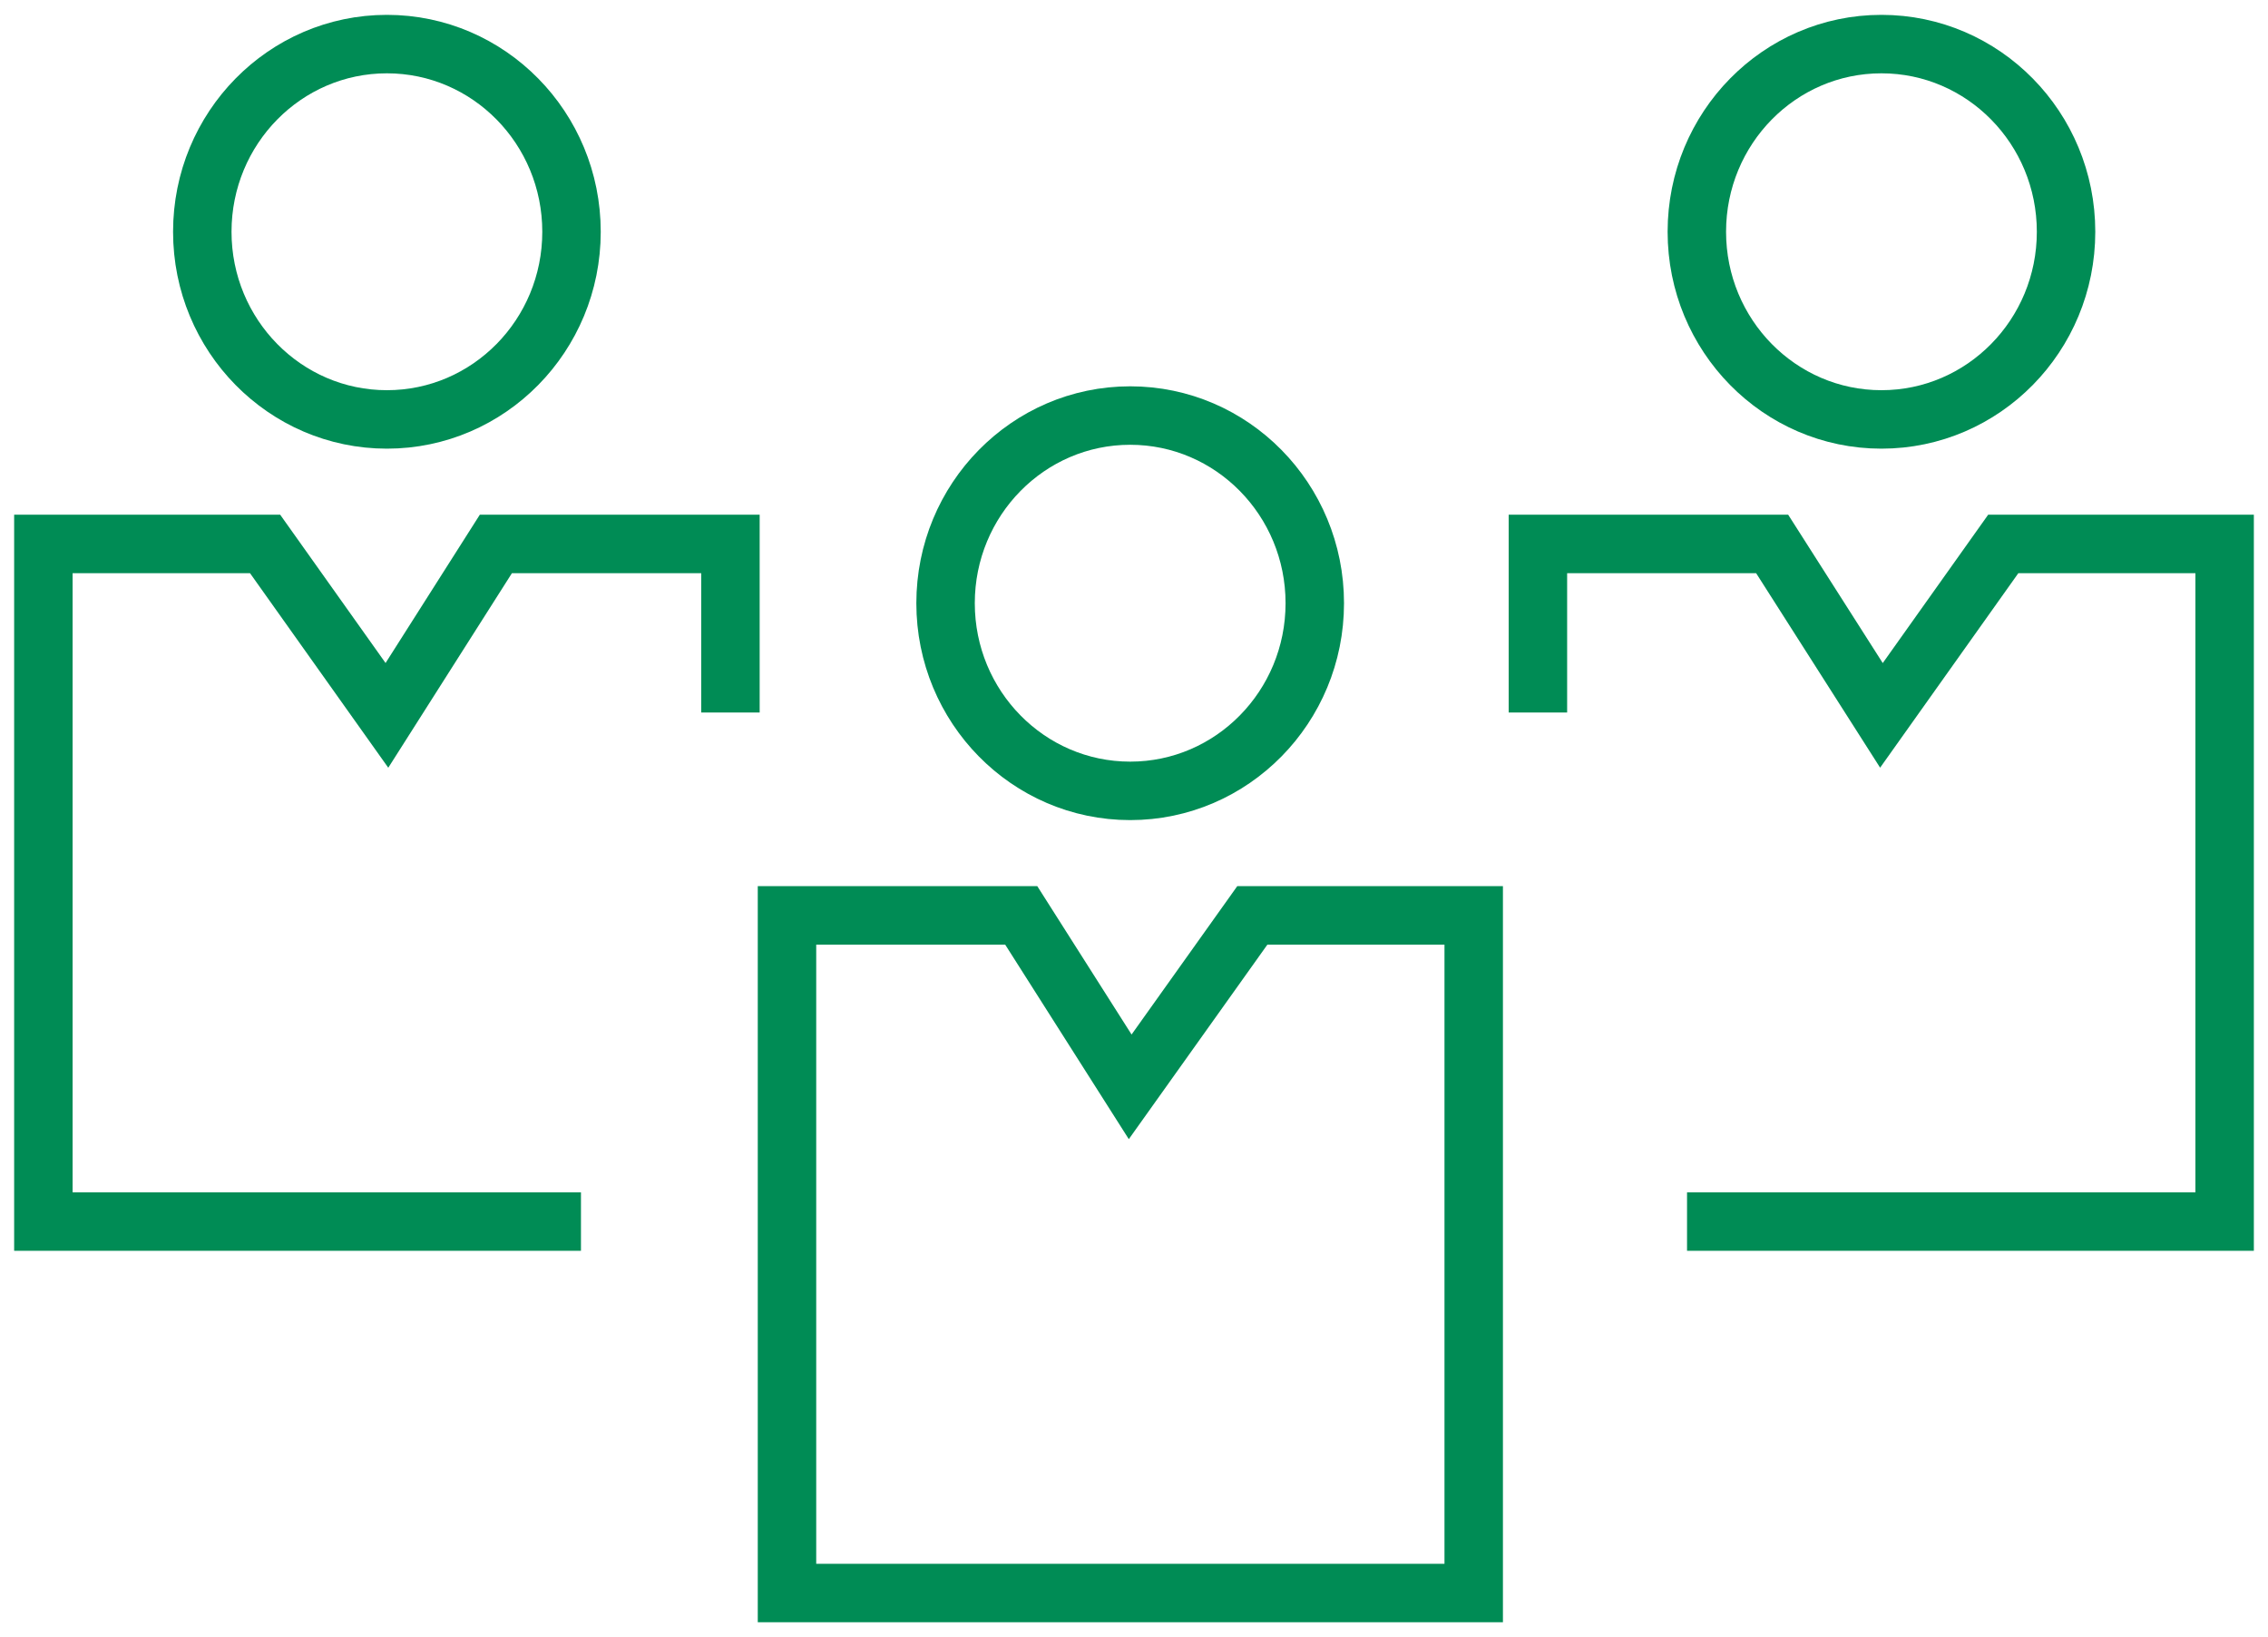
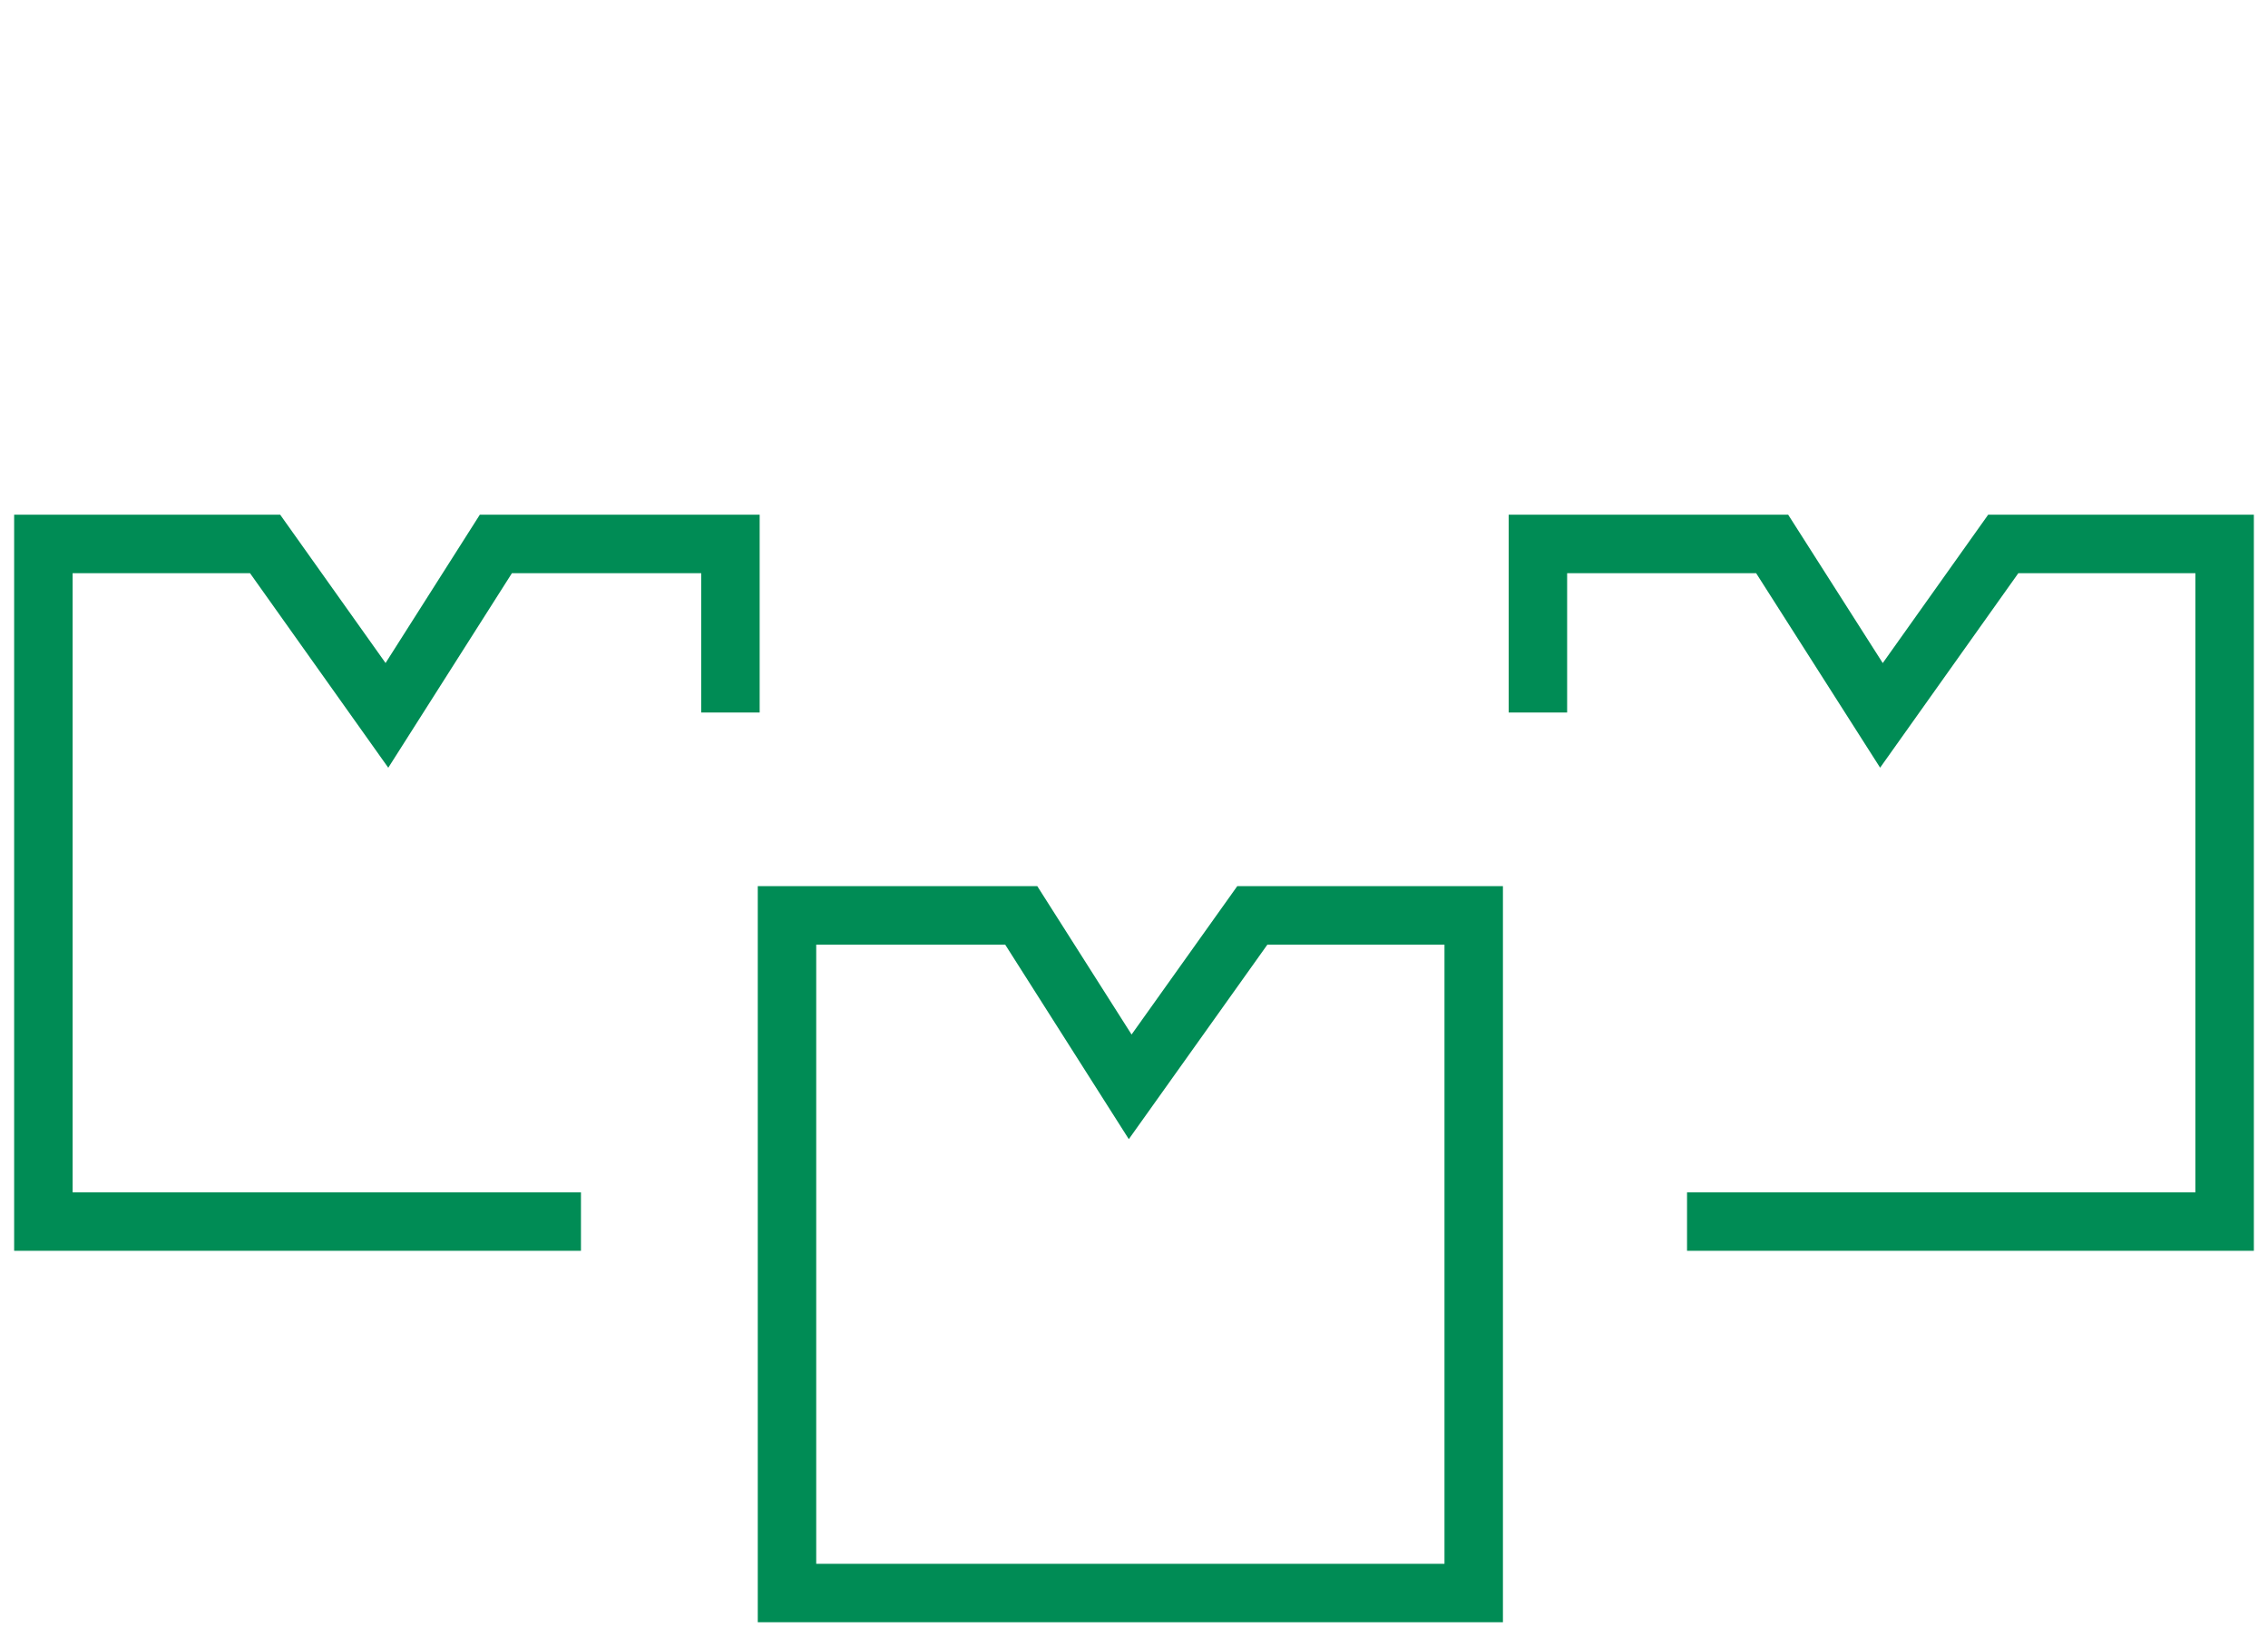
<svg xmlns="http://www.w3.org/2000/svg" width="97" height="70" viewBox="0 0 97 70" fill="none">
  <g clip-path="url(#clip0_208_3)">
    <path d="M53.561 39.14H63.029V68.115H33.659V39.14H43.677L48.337 46.471L53.561 39.14Z" stroke="#008C55" stroke-width="2.5" stroke-miterlimit="10" stroke-linecap="square" />
-     <path d="M48.337 33.816C52.697 33.816 56.232 30.223 56.232 25.792C56.232 21.36 52.697 17.768 48.337 17.768C43.976 17.768 40.441 21.36 40.441 25.792C40.441 30.223 43.976 33.816 48.337 33.816Z" stroke="#008C55" stroke-width="2.5" stroke-miterlimit="10" stroke-linecap="square" />
    <path d="M65.775 29.216V23.258H75.793L80.467 30.588L85.677 23.258H95.145V52.232H88.007H73.403" stroke="#008C55" stroke-width="2.5" stroke-miterlimit="10" stroke-linecap="square" />
-     <path d="M80.467 17.934C84.828 17.934 88.363 14.341 88.363 9.91C88.363 5.478 84.828 1.885 80.467 1.885C76.107 1.885 72.572 5.478 72.572 9.91C72.572 14.341 76.107 17.934 80.467 17.934Z" stroke="#008C55" stroke-width="2.5" stroke-miterlimit="10" stroke-linecap="square" />
    <path d="M31.24 29.216V23.258H21.208L16.548 30.588L11.338 23.258H1.855V52.232H8.994H23.597" stroke="#008C55" stroke-width="2.5" stroke-miterlimit="10" stroke-linecap="square" />
-     <path d="M16.548 17.934C20.908 17.934 24.443 14.341 24.443 9.91C24.443 5.478 20.908 1.885 16.548 1.885C12.187 1.885 8.652 5.478 8.652 9.91C8.652 14.341 12.187 17.934 16.548 17.934Z" stroke="#008C55" stroke-width="2.5" stroke-miterlimit="10" stroke-linecap="square" />
  </g>
  <defs>
    <clipPath id="clip0_208_3">
      <rect width="97" height="70" fill="white" />
    </clipPath>
  </defs>
</svg>